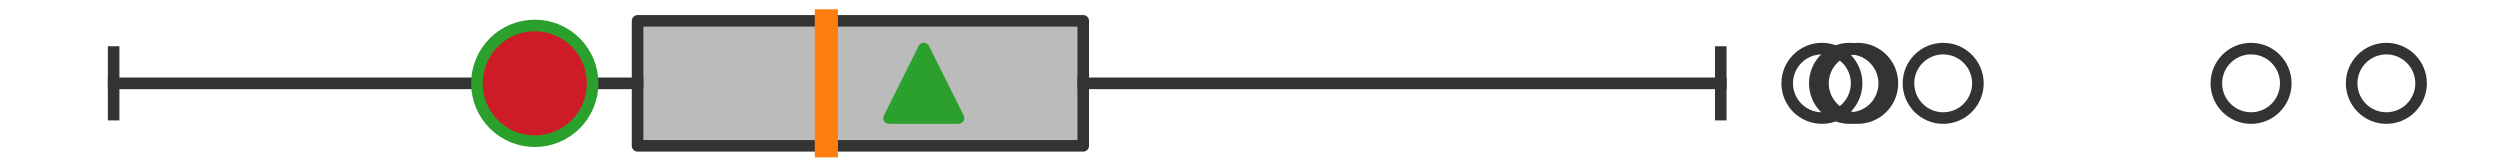
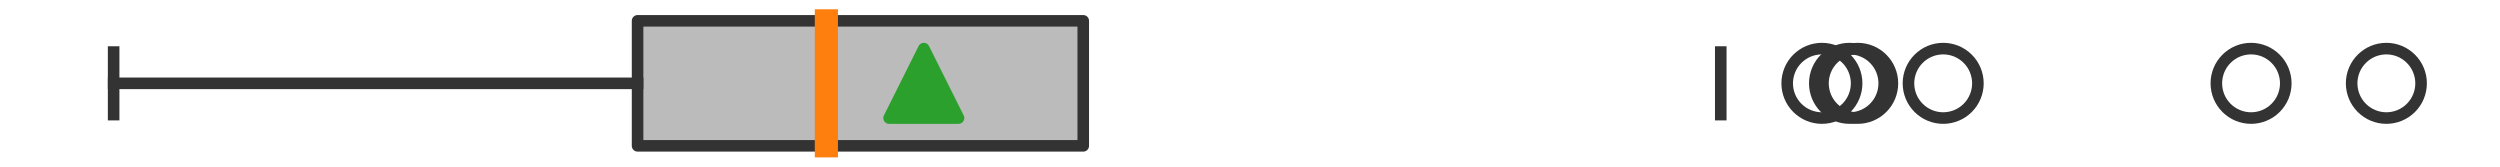
<svg xmlns="http://www.w3.org/2000/svg" xmlns:xlink="http://www.w3.org/1999/xlink" width="216pt" height="14.4pt" viewBox="0 0 216 14.4" version="1.1">
  <defs>
    <style type="text/css">*{stroke-linejoin: round; stroke-linecap: butt}</style>
  </defs>
  <g id="figure_1">
    <g id="patch_1">
-       <path d="M 0 14.4  L 216 14.4  L 216 0  L 0 0  z " style="fill: #ffffff" />
-     </g>
+       </g>
    <g id="axes_1">
      <g id="patch_2">
        <path d="M 55.086 12.6  L 55.086 1.8  L 93.592 1.8  L 93.592 12.6  L 55.086 12.6  z " clip-path="url(#p5c0b3560d2)" style="fill: #bbbbbb; stroke: #333333; stroke-linejoin: miter" />
      </g>
      <g id="line2d_1">
        <path d="M 55.086 7.2  L 9.818 7.2  " clip-path="url(#p5c0b3560d2)" style="fill: none; stroke: #333333; stroke-linecap: square" />
      </g>
      <g id="line2d_2">
-         <path d="M 93.592 7.2  L 148.674 7.2  " clip-path="url(#p5c0b3560d2)" style="fill: none; stroke: #333333; stroke-linecap: square" />
-       </g>
+         </g>
      <g id="line2d_3">
        <path d="M 9.818 9.9  L 9.818 4.5  " clip-path="url(#p5c0b3560d2)" style="fill: none; stroke: #333333; stroke-linecap: square" />
      </g>
      <g id="line2d_4">
        <path d="M 148.674 9.9  L 148.674 4.5  " clip-path="url(#p5c0b3560d2)" style="fill: none; stroke: #333333; stroke-linecap: square" />
      </g>
      <g id="line2d_5">
        <defs>
          <path id="m845db622f9" d="M 0 3  C 0.796 3 1.559 2.684 2.121 2.121  C 2.684 1.559 3 0.796 3 0  C 3 -0.796 2.684 -1.559 2.121 -2.121  C 1.559 -2.684 0.796 -3 0 -3  C -0.796 -3 -1.559 -2.684 -2.121 -2.121  C -2.684 -1.559 -3 -0.796 -3 0  C -3 0.796 -2.684 1.559 -2.121 2.121  C -1.559 2.684 -0.796 3 0 3  z " style="stroke: #333333" />
        </defs>
        <g clip-path="url(#p5c0b3560d2)">
          <use xlink:href="#m845db622f9" x="160.505" y="7.2" style="fill-opacity: 0; stroke: #333333" />
          <use xlink:href="#m845db622f9" x="157.413" y="7.2" style="fill-opacity: 0; stroke: #333333" />
          <use xlink:href="#m845db622f9" x="194.492" y="7.2" style="fill-opacity: 0; stroke: #333333" />
          <use xlink:href="#m845db622f9" x="167.891" y="7.2" style="fill-opacity: 0; stroke: #333333" />
          <use xlink:href="#m845db622f9" x="206.182" y="7.2" style="fill-opacity: 0; stroke: #333333" />
          <use xlink:href="#m845db622f9" x="159.798" y="7.2" style="fill-opacity: 0; stroke: #333333" />
        </g>
      </g>
      <g id="line2d_6">
        <path d="M 71.399 12.6  L 71.399 1.8  " clip-path="url(#p5c0b3560d2)" style="fill: none; stroke: #ff7f0e; stroke-width: 2; stroke-linecap: square" />
      </g>
      <g id="line2d_7">
        <defs>
          <path id="m120bc927fd" d="M 0 -3  L -3 3  L 3 3  z " style="stroke: #2ca02c; stroke-linejoin: miter" />
        </defs>
        <g clip-path="url(#p5c0b3560d2)">
          <use xlink:href="#m120bc927fd" x="79.817" y="7.2" style="fill: #2ca02c; stroke: #2ca02c; stroke-linejoin: miter" />
        </g>
      </g>
      <g id="line2d_8">
        <defs>
-           <path id="m93c96dea33" d="M 0 5  C 1.326 5 2.598 4.473 3.536 3.536  C 4.473 2.598 5 1.326 5 0  C 5 -1.326 4.473 -2.598 3.536 -3.536  C 2.598 -4.473 1.326 -5 0 -5  C -1.326 -5 -2.598 -4.473 -3.536 -3.536  C -4.473 -2.598 -5 -1.326 -5 0  C -5 1.326 -4.473 2.598 -3.536 3.536  C -2.598 4.473 -1.326 5 0 5  z " style="stroke: #2ca02c" />
-         </defs>
+           </defs>
        <g clip-path="url(#p5c0b3560d2)">
          <use xlink:href="#m93c96dea33" x="46.204" y="7.2" style="fill: #ce1b28; stroke: #2ca02c" />
        </g>
      </g>
    </g>
  </g>
  <defs>
    <clipPath id="p5c0b3560d2">
      <rect x="0" y="-28.8" width="216" height="72" />
    </clipPath>
  </defs>
</svg>